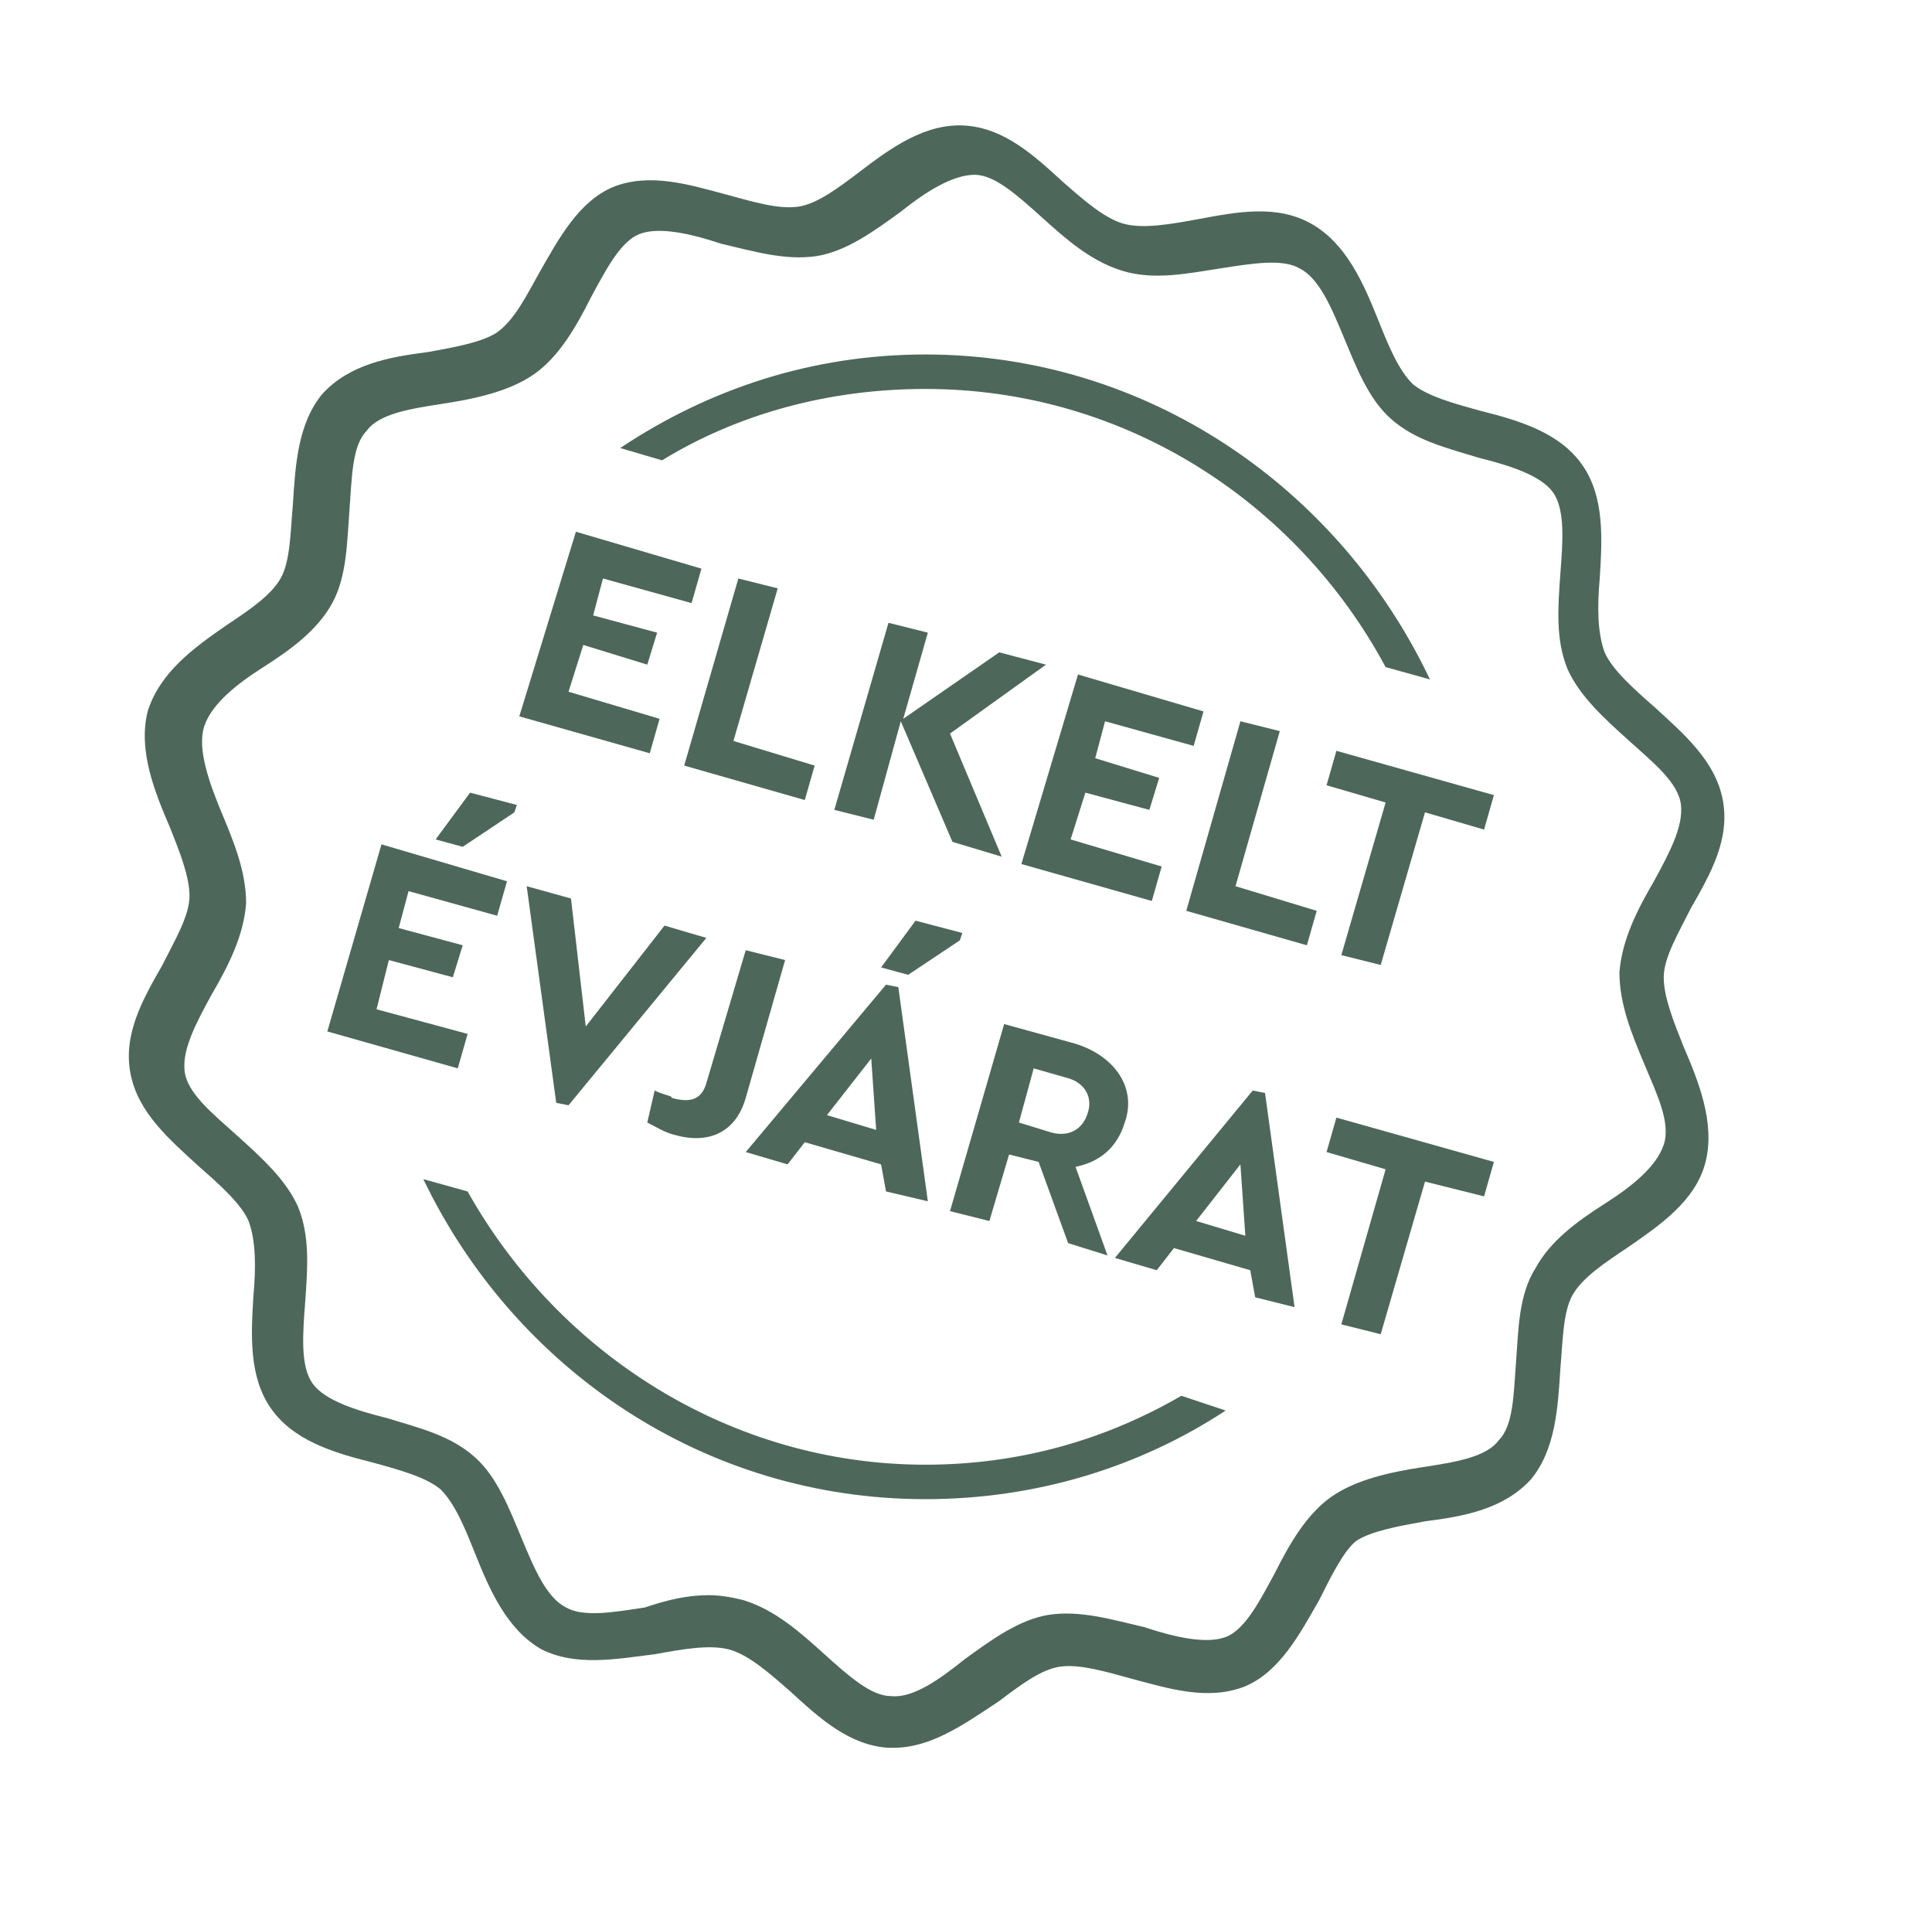
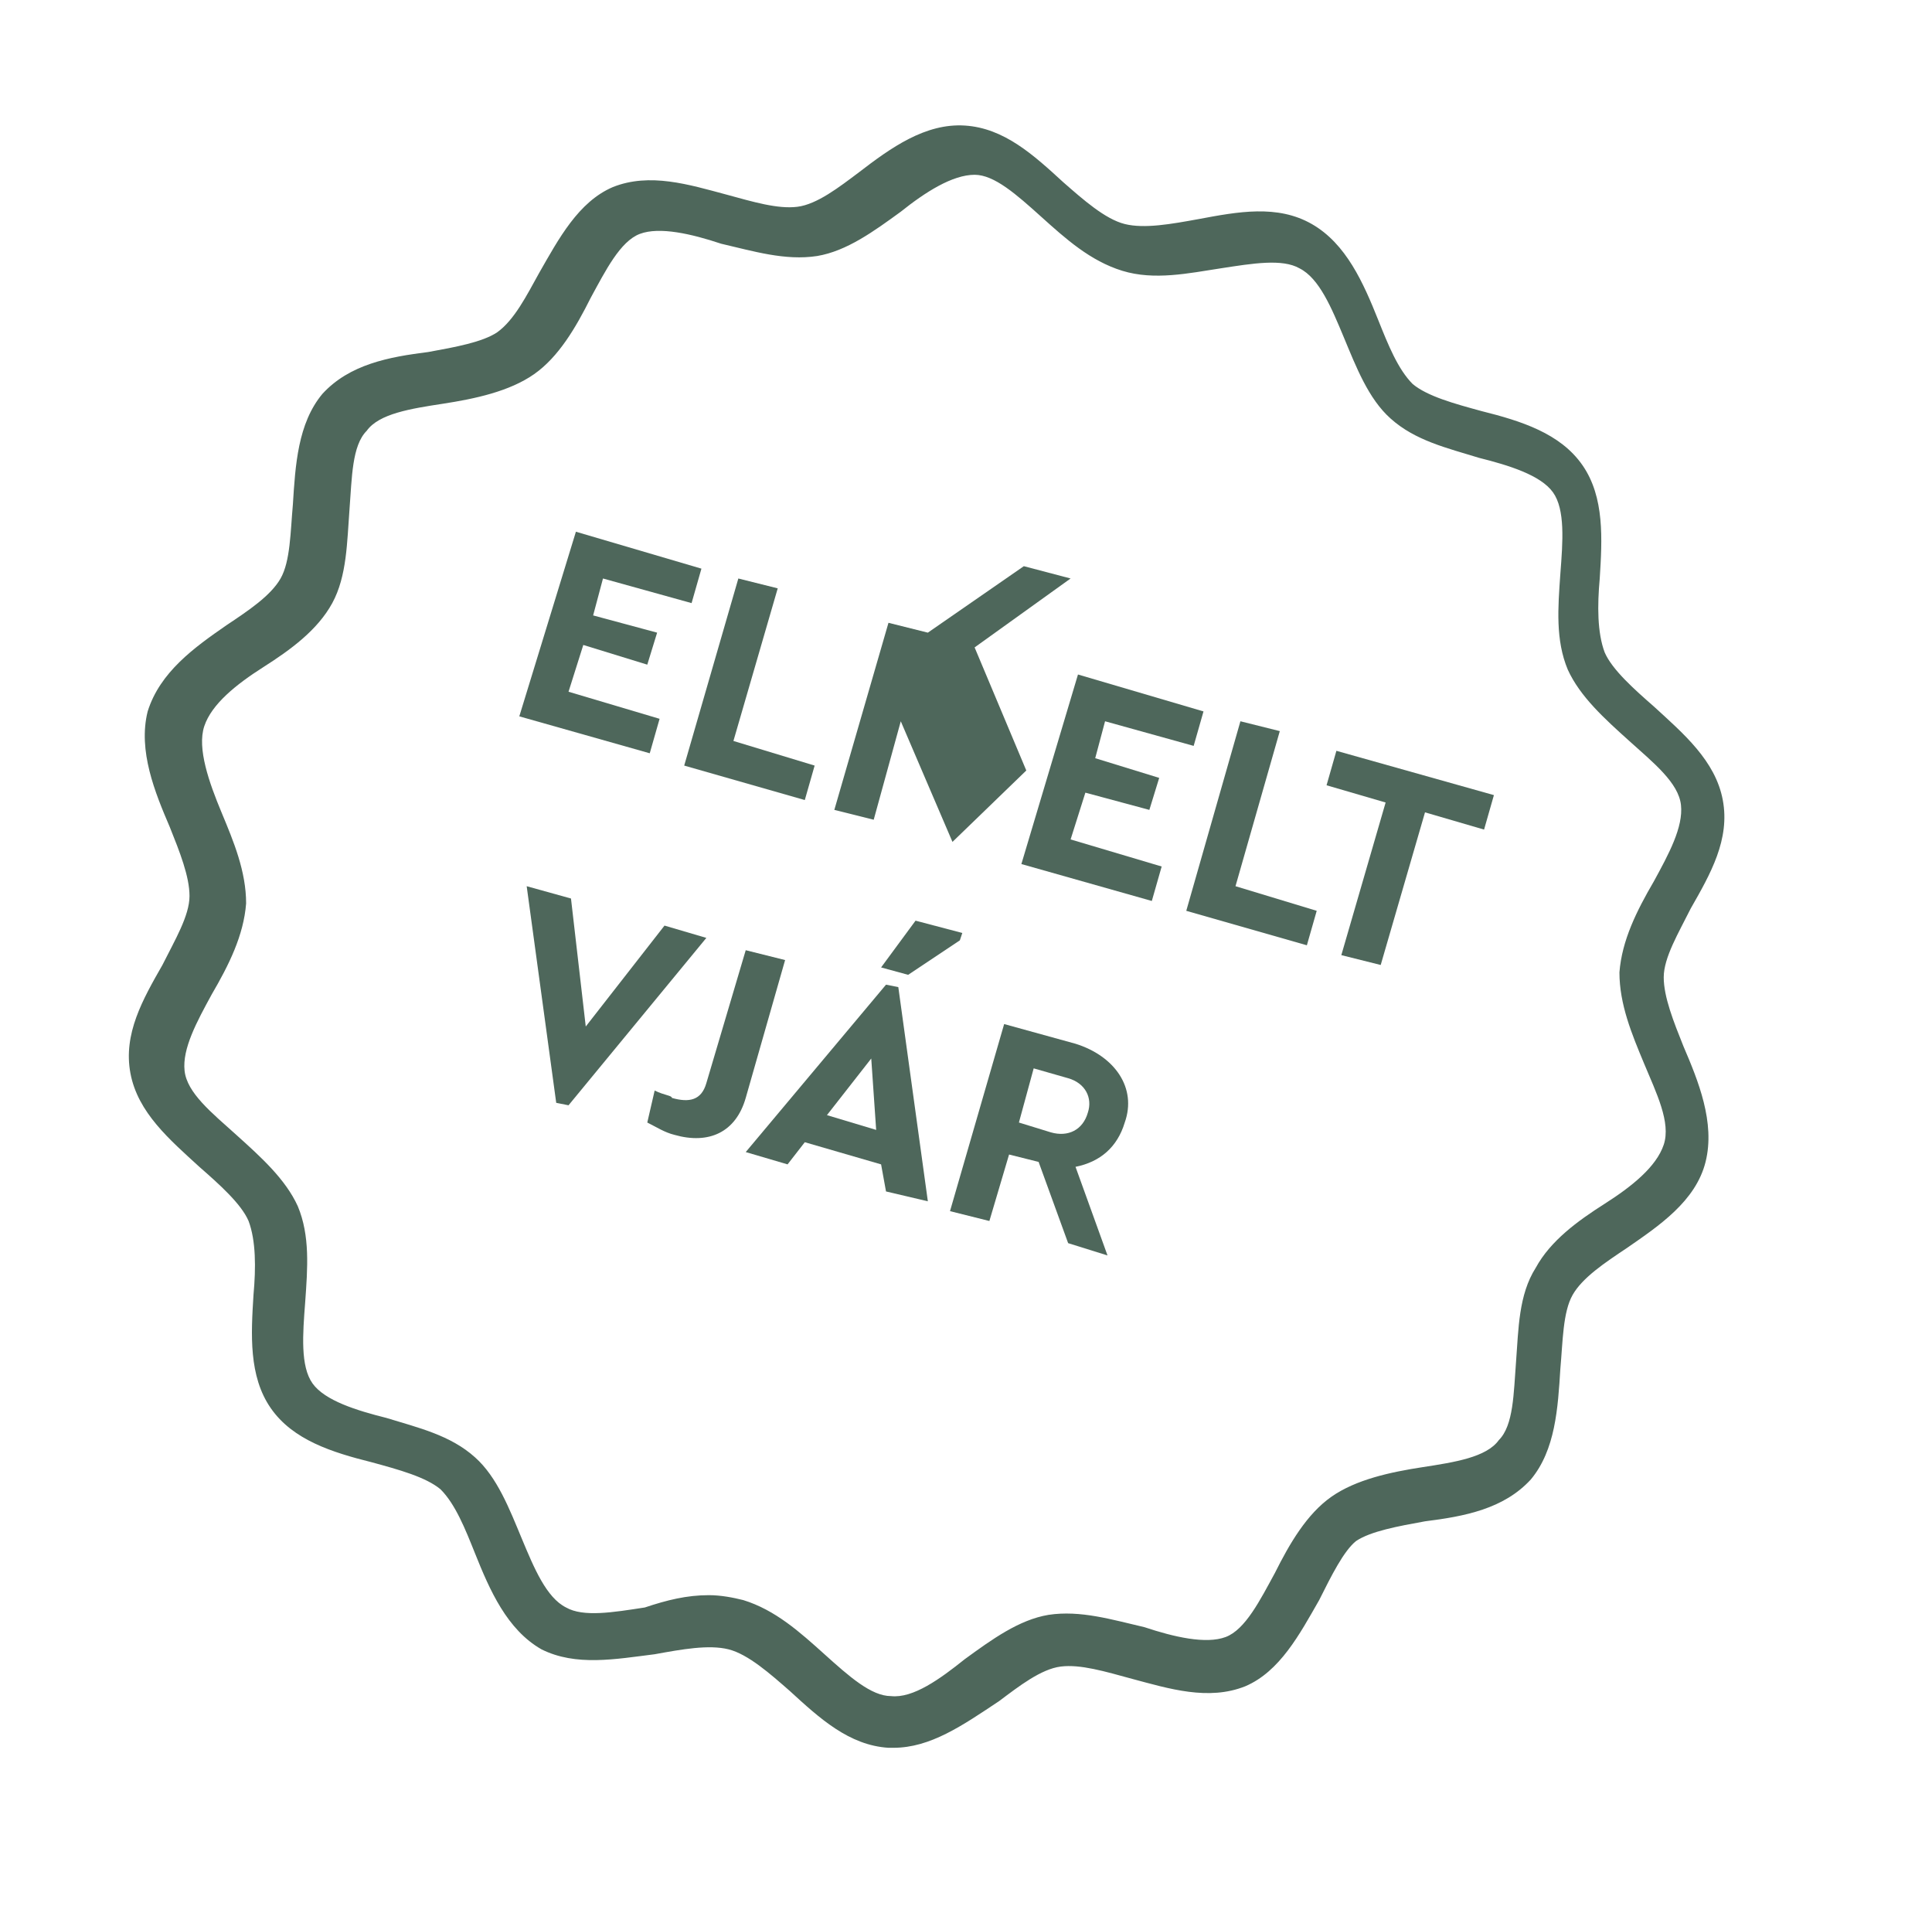
<svg xmlns="http://www.w3.org/2000/svg" version="1.1" id="Layer_1" x="0px" y="0px" viewBox="0 0 78.5 77.6" style="enable-background:new 0 0 78.5 77.6;" xml:space="preserve">
  <style type="text/css">
	.st0{fill:#4E675B;}
</style>
  <g>
    <g>
      <path class="st0" d="M36.3,71c-0.1,0-0.1,0-0.2,0c-1.6-0.1-2.8-1.2-4-2.3c-0.8-0.7-1.7-1.5-2.5-1.7c-0.8-0.2-1.9,0-3,0.2    C25,67.4,23.4,67.7,22,67c-1.4-0.8-2.1-2.4-2.7-3.9c-0.4-1-0.8-2-1.4-2.6c-0.6-0.5-1.7-0.8-2.8-1.1c-1.6-0.4-3.2-0.9-4.1-2.2    c-0.9-1.3-0.8-3-0.7-4.6c0.1-1.1,0.1-2.2-0.2-3c-0.3-0.7-1.2-1.5-2-2.2c-1.2-1.1-2.5-2.2-2.8-3.8c-0.3-1.6,0.5-3,1.3-4.4    c0.5-1,1.1-2,1.1-2.8c0-0.8-0.4-1.8-0.8-2.8c-0.6-1.4-1.3-3.1-0.9-4.7c0.5-1.6,1.9-2.6,3.2-3.5c0.9-0.6,1.8-1.2,2.2-1.9    c0.4-0.7,0.4-1.9,0.5-3c0.1-1.6,0.2-3.3,1.2-4.5c1.1-1.2,2.7-1.5,4.3-1.7c1.1-0.2,2.2-0.4,2.8-0.8c0.7-0.5,1.2-1.5,1.7-2.4    c0.8-1.4,1.6-2.9,3-3.5c1.5-0.6,3.1-0.1,4.6,0.3c1.1,0.3,2.1,0.6,2.9,0.5c0.8-0.1,1.7-0.8,2.5-1.4c1.3-1,2.7-2,4.3-1.9    c1.6,0.1,2.8,1.2,4,2.3c0.8,0.7,1.7,1.5,2.5,1.7c0.8,0.2,1.9,0,3-0.2c1.6-0.3,3.2-0.6,4.6,0.2c1.4,0.8,2.1,2.4,2.7,3.9    c0.4,1,0.8,2,1.4,2.6c0.6,0.5,1.7,0.8,2.8,1.1c1.6,0.4,3.2,0.9,4.1,2.2c0.9,1.3,0.8,3,0.7,4.6c-0.1,1.1-0.1,2.2,0.2,3    c0.3,0.7,1.2,1.5,2,2.2c1.2,1.1,2.5,2.2,2.8,3.8c0.3,1.6-0.5,3-1.3,4.4c-0.5,1-1.1,2-1.1,2.8c0,0.8,0.4,1.8,0.8,2.8    c0.6,1.4,1.3,3.1,0.9,4.7s-1.9,2.6-3.2,3.5c-0.9,0.6-1.8,1.2-2.2,1.9c-0.4,0.7-0.4,1.9-0.5,3c-0.1,1.6-0.2,3.3-1.2,4.5    c-1.1,1.2-2.7,1.5-4.3,1.7c-1.1,0.2-2.2,0.4-2.8,0.8C54.6,63,54.1,64,53.6,65c-0.8,1.4-1.6,2.9-3,3.5c-1.5,0.6-3.1,0.1-4.6-0.3    c-1.1-0.3-2.1-0.6-2.9-0.5c-0.8,0.1-1.7,0.8-2.5,1.4C39.1,70.1,37.8,71,36.3,71z M28.8,64.8c0.5,0,1,0.1,1.4,0.2    c1.3,0.4,2.3,1.3,3.3,2.2c1,0.9,1.9,1.7,2.7,1.7c0.9,0.1,2-0.7,3-1.5c1.1-0.8,2.2-1.6,3.4-1.8c1.3-0.2,2.6,0.2,3.9,0.5    c1.2,0.4,2.5,0.7,3.3,0.4c0.8-0.3,1.4-1.5,2-2.6c0.6-1.2,1.3-2.4,2.3-3.1c1-0.7,2.4-1,3.7-1.2c1.3-0.2,2.6-0.4,3.1-1.1    c0.6-0.6,0.6-1.9,0.7-3.2c0.1-1.3,0.1-2.7,0.8-3.8c0.6-1.1,1.7-1.9,2.8-2.6c1.1-0.7,2.1-1.5,2.4-2.4s-0.3-2.1-0.8-3.3    c-0.5-1.2-1-2.4-1-3.7c0.1-1.3,0.7-2.5,1.4-3.7c0.6-1.1,1.2-2.2,1.1-3.1c-0.1-0.9-1.1-1.7-2.1-2.6c-1-0.9-2-1.8-2.5-2.9    c-0.5-1.2-0.4-2.5-0.3-3.9c0.1-1.3,0.2-2.6-0.3-3.3c-0.5-0.7-1.8-1.1-3-1.4c-1.3-0.4-2.6-0.7-3.6-1.6c-0.9-0.8-1.4-2.1-1.9-3.3    c-0.5-1.2-1-2.4-1.8-2.8c-0.7-0.4-1.9-0.2-3.2,0c-1.3,0.2-2.7,0.5-4,0.1s-2.3-1.3-3.3-2.2c-1-0.9-1.9-1.7-2.7-1.7    c-0.9,0-2,0.7-3,1.5c-1.1,0.8-2.2,1.6-3.4,1.8c-1.3,0.2-2.6-0.2-3.9-0.5c-1.2-0.4-2.5-0.7-3.3-0.4c-0.8,0.3-1.4,1.5-2,2.6    c-0.6,1.2-1.3,2.4-2.3,3.1c-1,0.7-2.4,1-3.7,1.2c-1.3,0.2-2.6,0.4-3.1,1.1c-0.6,0.6-0.6,1.9-0.7,3.2c-0.1,1.3-0.1,2.7-0.7,3.8    c-0.6,1.1-1.7,1.9-2.8,2.6c-1.1,0.7-2.1,1.5-2.4,2.4S8.5,31.8,9,33c0.5,1.2,1,2.4,1,3.7c-0.1,1.3-0.7,2.5-1.4,3.7    c-0.6,1.1-1.2,2.2-1.1,3.1c0.1,0.9,1.1,1.7,2.1,2.6c1,0.9,2,1.8,2.5,2.9c0.5,1.2,0.4,2.5,0.3,3.9c-0.1,1.3-0.2,2.6,0.3,3.3    c0.5,0.7,1.8,1.1,3,1.4c1.3,0.4,2.6,0.7,3.6,1.6c0.9,0.8,1.4,2.1,1.9,3.3c0.5,1.2,1,2.4,1.8,2.8c0.7,0.4,1.9,0.2,3.2,0    C27.1,65,27.9,64.8,28.8,64.8z" />
    </g>
    <g>
      <path class="st0" d="M23.4,21.6l5.1,1.5l-0.4,1.4l-3.6-1L24.1,25l2.6,0.7l-0.4,1.3l-2.6-0.8l-0.6,1.9l3.7,1.1l-0.4,1.4l-5.3-1.5    L23.4,21.6z" />
      <path class="st0" d="M30,23.5l1.6,0.4l-1.8,6.2l3.3,1l-0.4,1.4l-4.9-1.4L30,23.5z" />
-       <path class="st0" d="M38.7,34.2l-2.1-4.9l-1.1,4l-1.6-0.4l2.2-7.6l1.6,0.4l-1,3.5l3.9-2.7l1.9,0.5l-3.9,2.8l2.1,5L38.7,34.2z" />
+       <path class="st0" d="M38.7,34.2l-2.1-4.9l-1.1,4l-1.6-0.4l2.2-7.6l1.6,0.4l3.9-2.7l1.9,0.5l-3.9,2.8l2.1,5L38.7,34.2z" />
      <path class="st0" d="M43.8,27.4l5.1,1.5l-0.4,1.4l-3.6-1l-0.4,1.5l2.6,0.8l-0.4,1.3l-2.6-0.7l-0.6,1.9l3.7,1.1l-0.4,1.4l-5.3-1.5    L43.8,27.4z" />
      <path class="st0" d="M50.4,29.3l1.6,0.4L50.2,36l3.3,1l-0.4,1.4l-4.9-1.4L50.4,29.3z" />
      <path class="st0" d="M56.3,32.6l-2.4-0.7l0.4-1.4l6.4,1.8l-0.4,1.4L57.9,33l-1.8,6.2l-1.6-0.4L56.3,32.6z" />
-       <path class="st0" d="M15.5,34.3l5.1,1.5l-0.4,1.4l-3.6-1l-0.4,1.5l2.6,0.7l-0.4,1.3L15.8,39L15.3,41L19,42l-0.4,1.4l-5.3-1.5    L15.5,34.3z M19.1,32.2l1.9,0.5L20.9,33l-2.1,1.4l-1.1-0.3L19.1,32.2z" />
      <path class="st0" d="M28.7,38.1l-5.6,6.8l-0.5-0.1L21.4,36l1.8,0.5l0.6,5.2l3.2-4.1L28.7,38.1z" />
      <path class="st0" d="M26.6,44.3c0.4,0.2,0.7,0.2,0.7,0.3c0.7,0.2,1.2,0.1,1.4-0.6l1.6-5.4l1.6,0.4l-1.6,5.6    c-0.4,1.4-1.5,1.9-2.9,1.5c-0.4-0.1-0.7-0.3-1.1-0.5L26.6,44.3z" />
      <path class="st0" d="M35.8,47.3l-3.1-0.9L32,47.3l-1.7-0.5L36,40l0.5,0.1l1.2,8.7L36,48.4L35.8,47.3z M35.4,43l-1.8,2.3l2,0.6    L35.4,43z M37.2,37.4l1.9,0.5L39,38.2l-2.1,1.4l-1.1-0.3L37.2,37.4z" />
      <path class="st0" d="M43.4,50.5l-1.2-3.3L41,46.9l-0.8,2.7l-1.6-0.4l2.2-7.6l2.9,0.8c1.6,0.5,2.5,1.8,2,3.2c-0.3,1-1,1.6-2,1.8    l1.3,3.6L43.4,50.5z M41.4,45.6l1.3,0.4c0.7,0.2,1.3-0.1,1.5-0.8c0.2-0.6-0.1-1.2-0.8-1.4L42,43.4L41.4,45.6z" />
-       <path class="st0" d="M50.8,51.6l-3.1-0.9L47,51.6l-1.7-0.5l5.6-6.8l0.5,0.1l1.2,8.7L51,52.7L50.8,51.6z M50.4,47.3l-1.8,2.3l2,0.6    L50.4,47.3z" />
-       <path class="st0" d="M56.3,47.5l-2.4-0.7l0.4-1.4l6.4,1.8l-0.4,1.4L57.9,48l-1.8,6.2l-1.6-0.4L56.3,47.5z" />
    </g>
-     <path class="st0" d="M48,56.7c-3.1,1.8-6.6,2.8-10.4,2.8c-7.9,0-14.9-4.5-18.6-11.1l-1.8-0.5c3.7,7.7,11.4,13,20.4,13   c4.5,0,8.7-1.3,12.2-3.6L48,56.7z" />
-     <path class="st0" d="M26.9,18.7c3.1-1.9,6.8-2.9,10.7-2.9c8.1,0,15.1,4.6,18.7,11.3l1.8,0.5c-3.7-7.8-11.5-13.2-20.5-13.2   c-4.6,0-8.8,1.4-12.4,3.8L26.9,18.7z" />
  </g>
</svg>